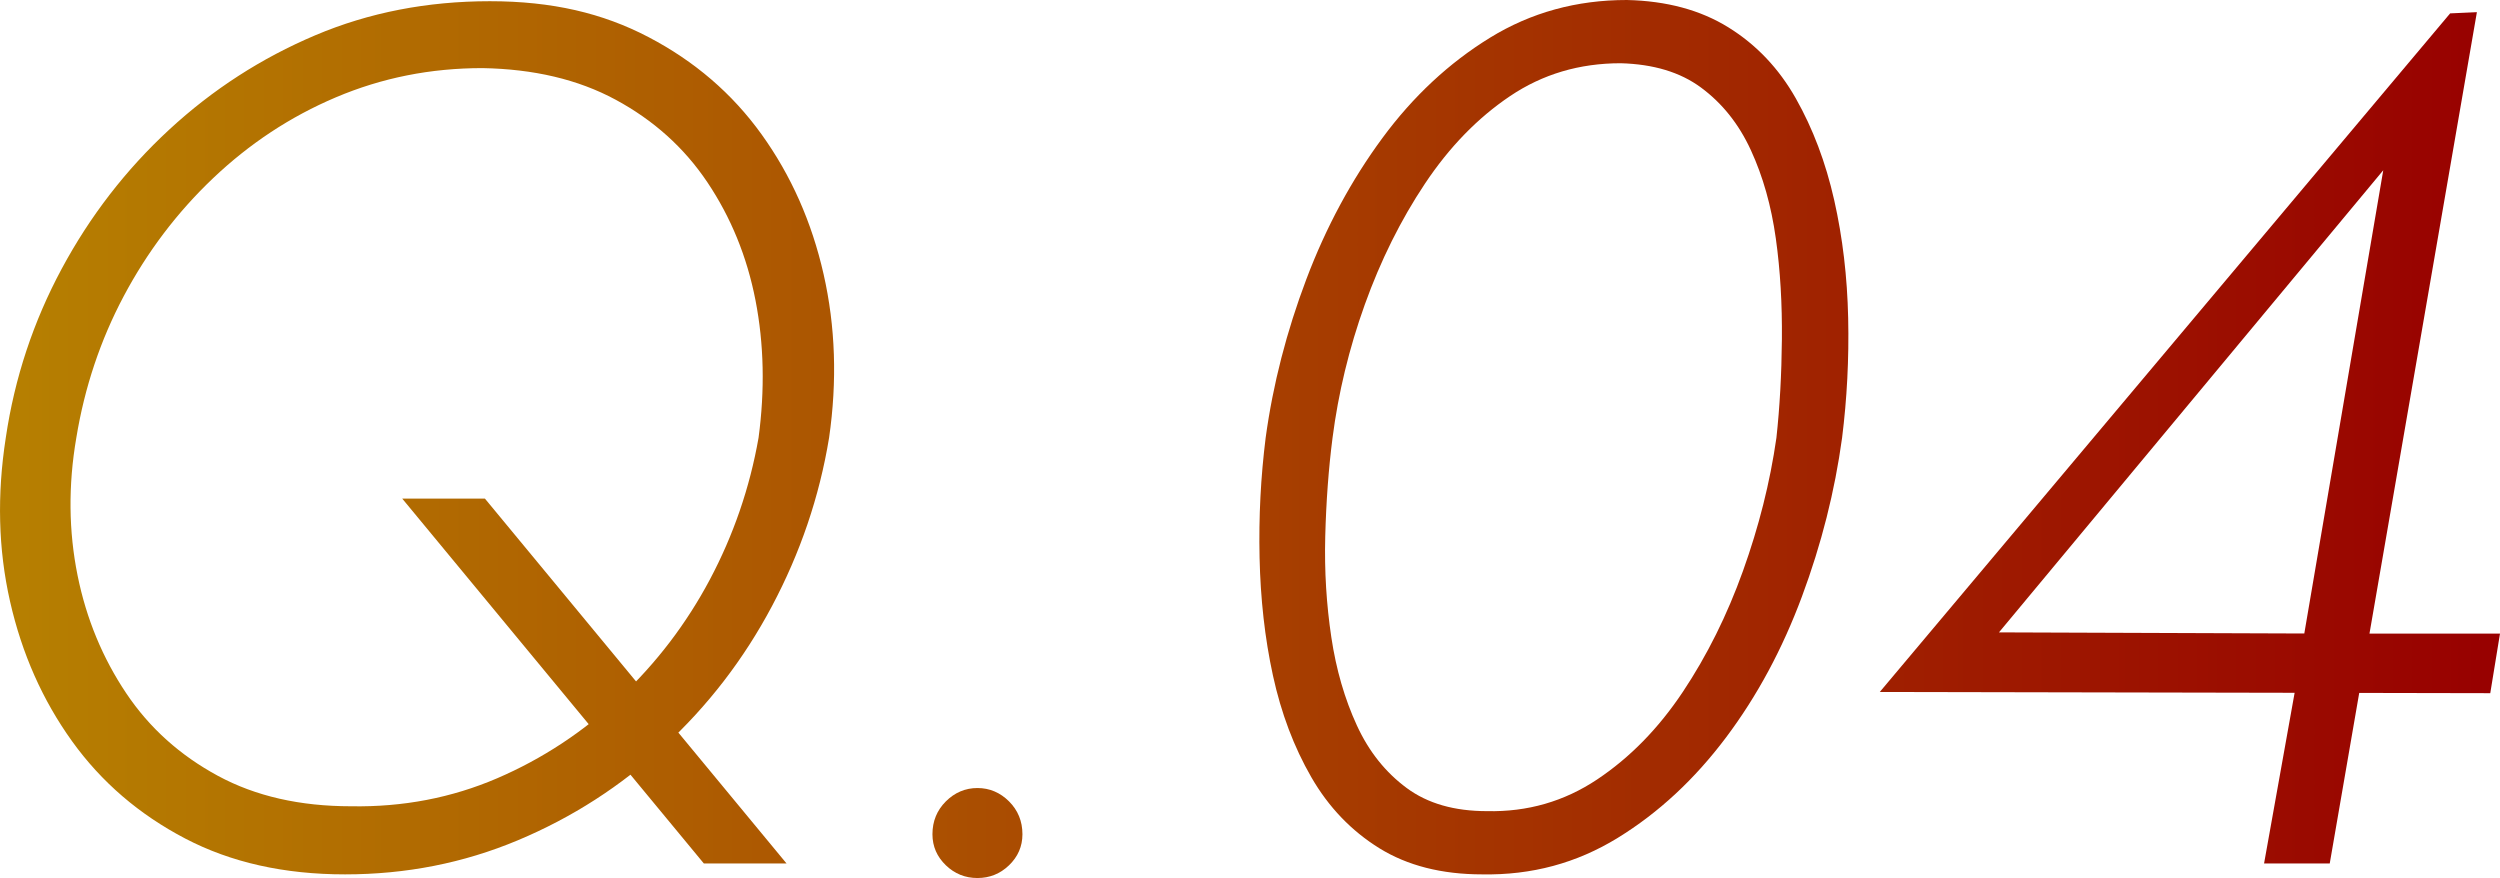
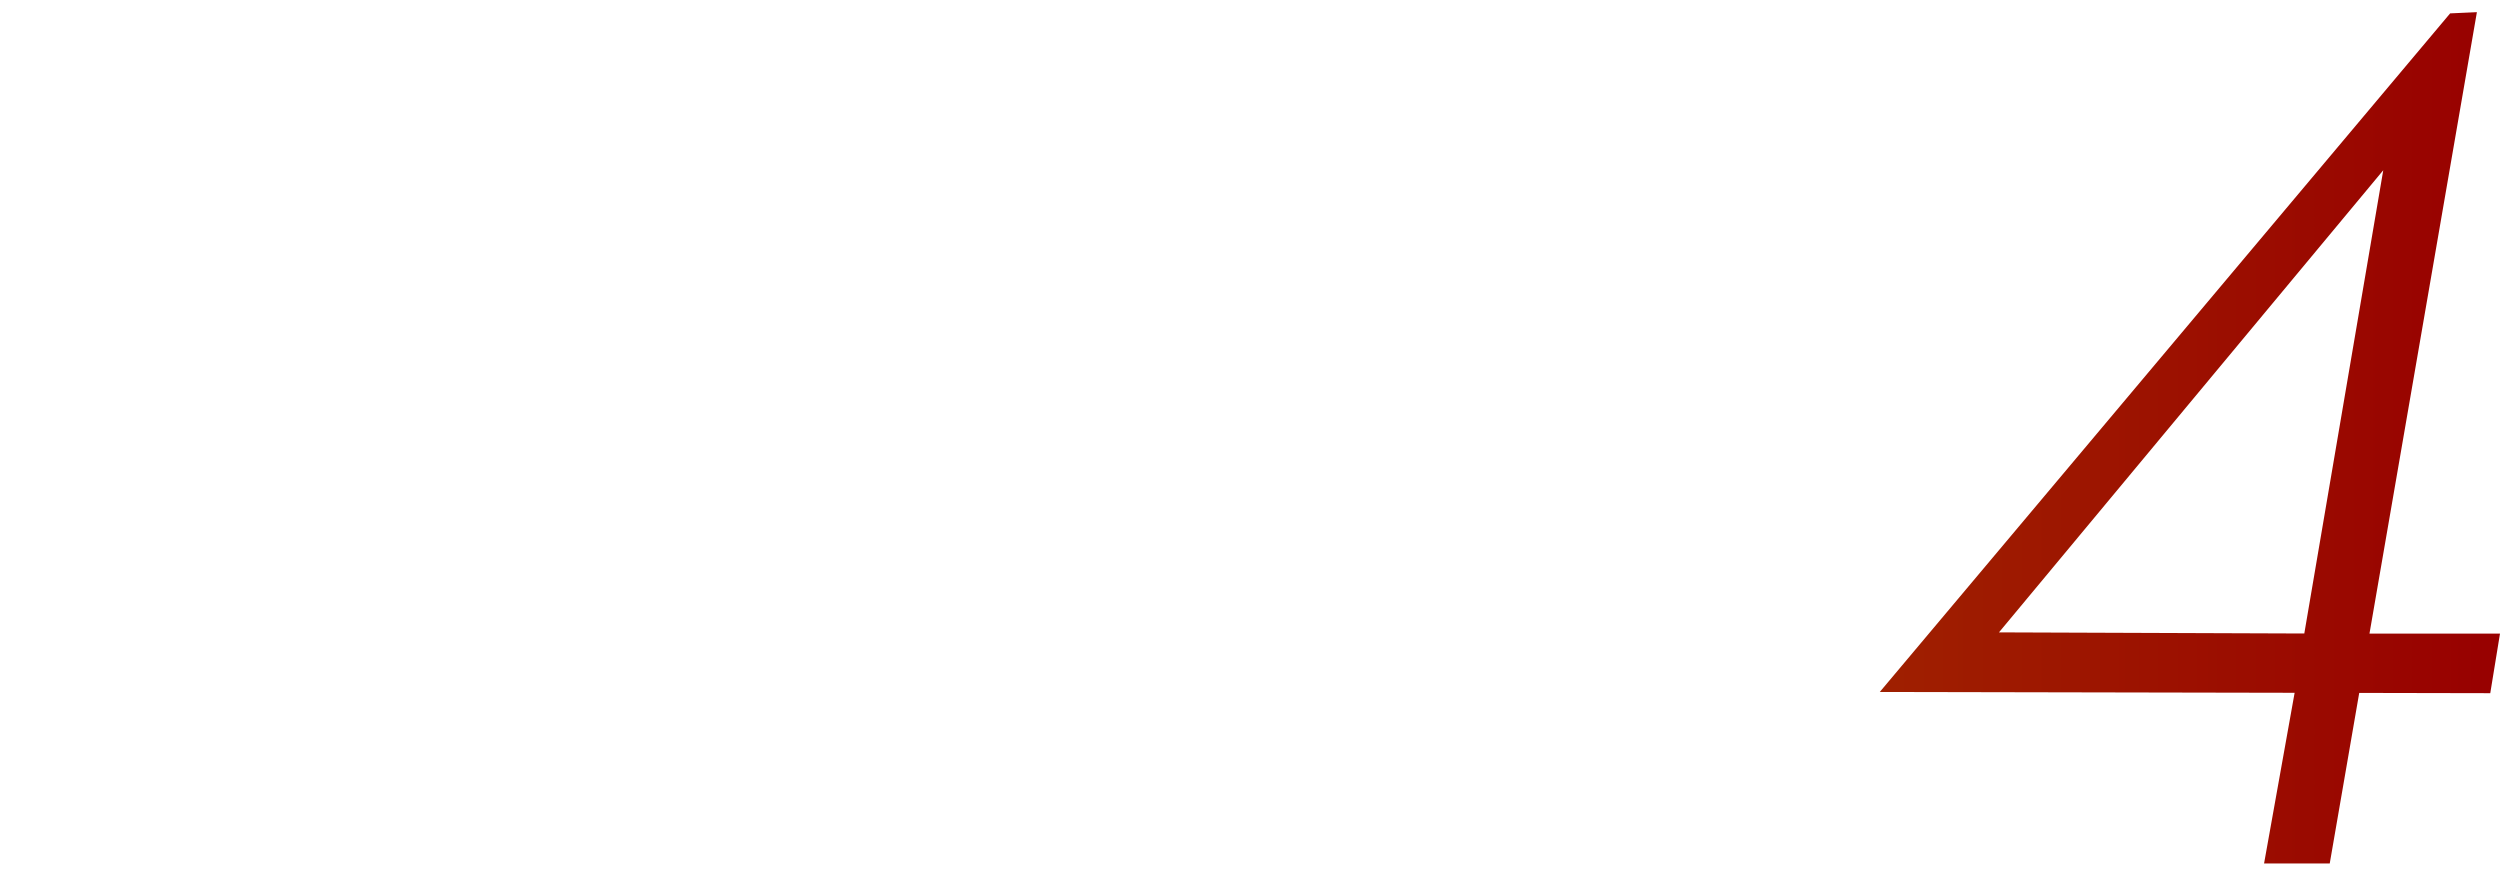
<svg xmlns="http://www.w3.org/2000/svg" id="Layer_2" data-name="Layer 2" viewBox="0 0 82.23 28.88">
  <defs>
    <style>
      .cls-1 {
        fill: url(#_新規グラデーションスウォッチ);
      }
    </style>
    <linearGradient id="_新規グラデーションスウォッチ" data-name="新規グラデーションスウォッチ" x1="0" y1="14.44" x2="82.23" y2="14.44" gradientUnits="userSpaceOnUse">
      <stop offset="0" stop-color="#b68001" />
      <stop offset="1" stop-color="#980000" />
    </linearGradient>
  </defs>
  <g id="_レイヤー_1" data-name="レイヤー 1">
    <g>
-       <path class="cls-1" d="m2.03,8.84c.93-1.73,2.11-3.26,3.54-4.58s3.03-2.35,4.8-3.1C12.14.41,14.06.04,16.11.04s3.71.39,5.22,1.18c1.51.79,2.75,1.85,3.72,3.2.97,1.35,1.65,2.88,2.04,4.6.39,1.72.45,3.51.18,5.38-.32,1.95-.95,3.79-1.88,5.54-.93,1.75-2.11,3.28-3.54,4.6-1.43,1.32-3.03,2.35-4.82,3.1-1.79.75-3.68,1.12-5.68,1.12s-3.75-.39-5.26-1.18c-1.51-.79-2.75-1.85-3.72-3.2-.97-1.35-1.65-2.88-2.04-4.6-.39-1.72-.43-3.51-.14-5.38.29-1.97.91-3.83,1.84-5.56Zm.52,10.08c.29,1.44.83,2.73,1.6,3.88.77,1.15,1.78,2.05,3.02,2.72,1.24.67,2.7,1,4.38,1,1.71.03,3.31-.28,4.8-.92,1.49-.64,2.84-1.53,4.04-2.66,1.2-1.13,2.19-2.43,2.96-3.88.77-1.45,1.31-3.01,1.6-4.66.21-1.57.18-3.08-.1-4.52s-.81-2.73-1.58-3.88c-.77-1.15-1.78-2.05-3.02-2.72-1.24-.67-2.7-1.01-4.38-1.04-1.71,0-3.31.32-4.82.96-1.51.64-2.85,1.53-4.04,2.66-1.19,1.13-2.17,2.43-2.94,3.88-.77,1.45-1.29,3.01-1.56,4.66-.27,1.57-.25,3.08.04,4.52Zm13.4-2.52l9.92,12h-2.72l-9.92-12h2.72Z" />
-       <path class="cls-1" d="m31.11,26.36c.29-.29.64-.44,1.04-.44s.75.15,1.04.44c.29.29.44.65.44,1.08,0,.4-.15.74-.44,1.02-.29.28-.64.42-1.04.42s-.75-.14-1.04-.42c-.29-.28-.44-.62-.44-1.02,0-.43.15-.79.44-1.08Z" />
-       <path class="cls-1" d="m42.97,9.18c.65-1.72,1.49-3.27,2.5-4.64,1.01-1.37,2.19-2.47,3.54-3.3,1.35-.83,2.85-1.24,4.5-1.24,1.31.03,2.42.33,3.34.9.92.57,1.66,1.35,2.22,2.34.56.99.98,2.1,1.26,3.34.28,1.24.43,2.53.46,3.88.03,1.35-.04,2.66-.2,3.94-.24,1.76-.68,3.5-1.32,5.22-.64,1.72-1.47,3.27-2.5,4.64-1.03,1.37-2.21,2.47-3.56,3.3-1.35.83-2.83,1.23-4.46,1.2-1.33,0-2.46-.29-3.38-.86s-1.67-1.35-2.24-2.34c-.57-.99-.99-2.1-1.26-3.34-.27-1.24-.41-2.53-.44-3.88-.03-1.35.04-2.66.2-3.94.24-1.76.69-3.5,1.34-5.22Zm.62,8.46c-.03,1.15.04,2.25.2,3.32.16,1.07.44,2.03.84,2.9.4.87.95,1.55,1.64,2.06.69.51,1.57.76,2.64.76,1.33.03,2.54-.32,3.62-1.04,1.08-.72,2.02-1.68,2.82-2.88s1.46-2.53,1.98-3.98c.52-1.45.89-2.91,1.1-4.38.11-1.01.17-2.09.18-3.24.01-1.15-.05-2.25-.2-3.32-.15-1.07-.42-2.03-.82-2.9-.4-.87-.95-1.55-1.64-2.06-.69-.51-1.57-.77-2.64-.8-1.36,0-2.57.36-3.64,1.08-1.07.72-2,1.68-2.8,2.88-.8,1.2-1.46,2.53-1.98,3.98-.52,1.45-.87,2.91-1.06,4.38-.13,1.01-.21,2.09-.24,3.24Z" />
      <path class="cls-1" d="m80.59.44l.88-.04-4.84,28h-2.16l1.16-6.48.04-.36,2.72-15.96-12.64,15.2,10.84.04h5.64l-.32,1.96-20.08-.04L80.59.44Z" />
    </g>
  </g>
</svg>